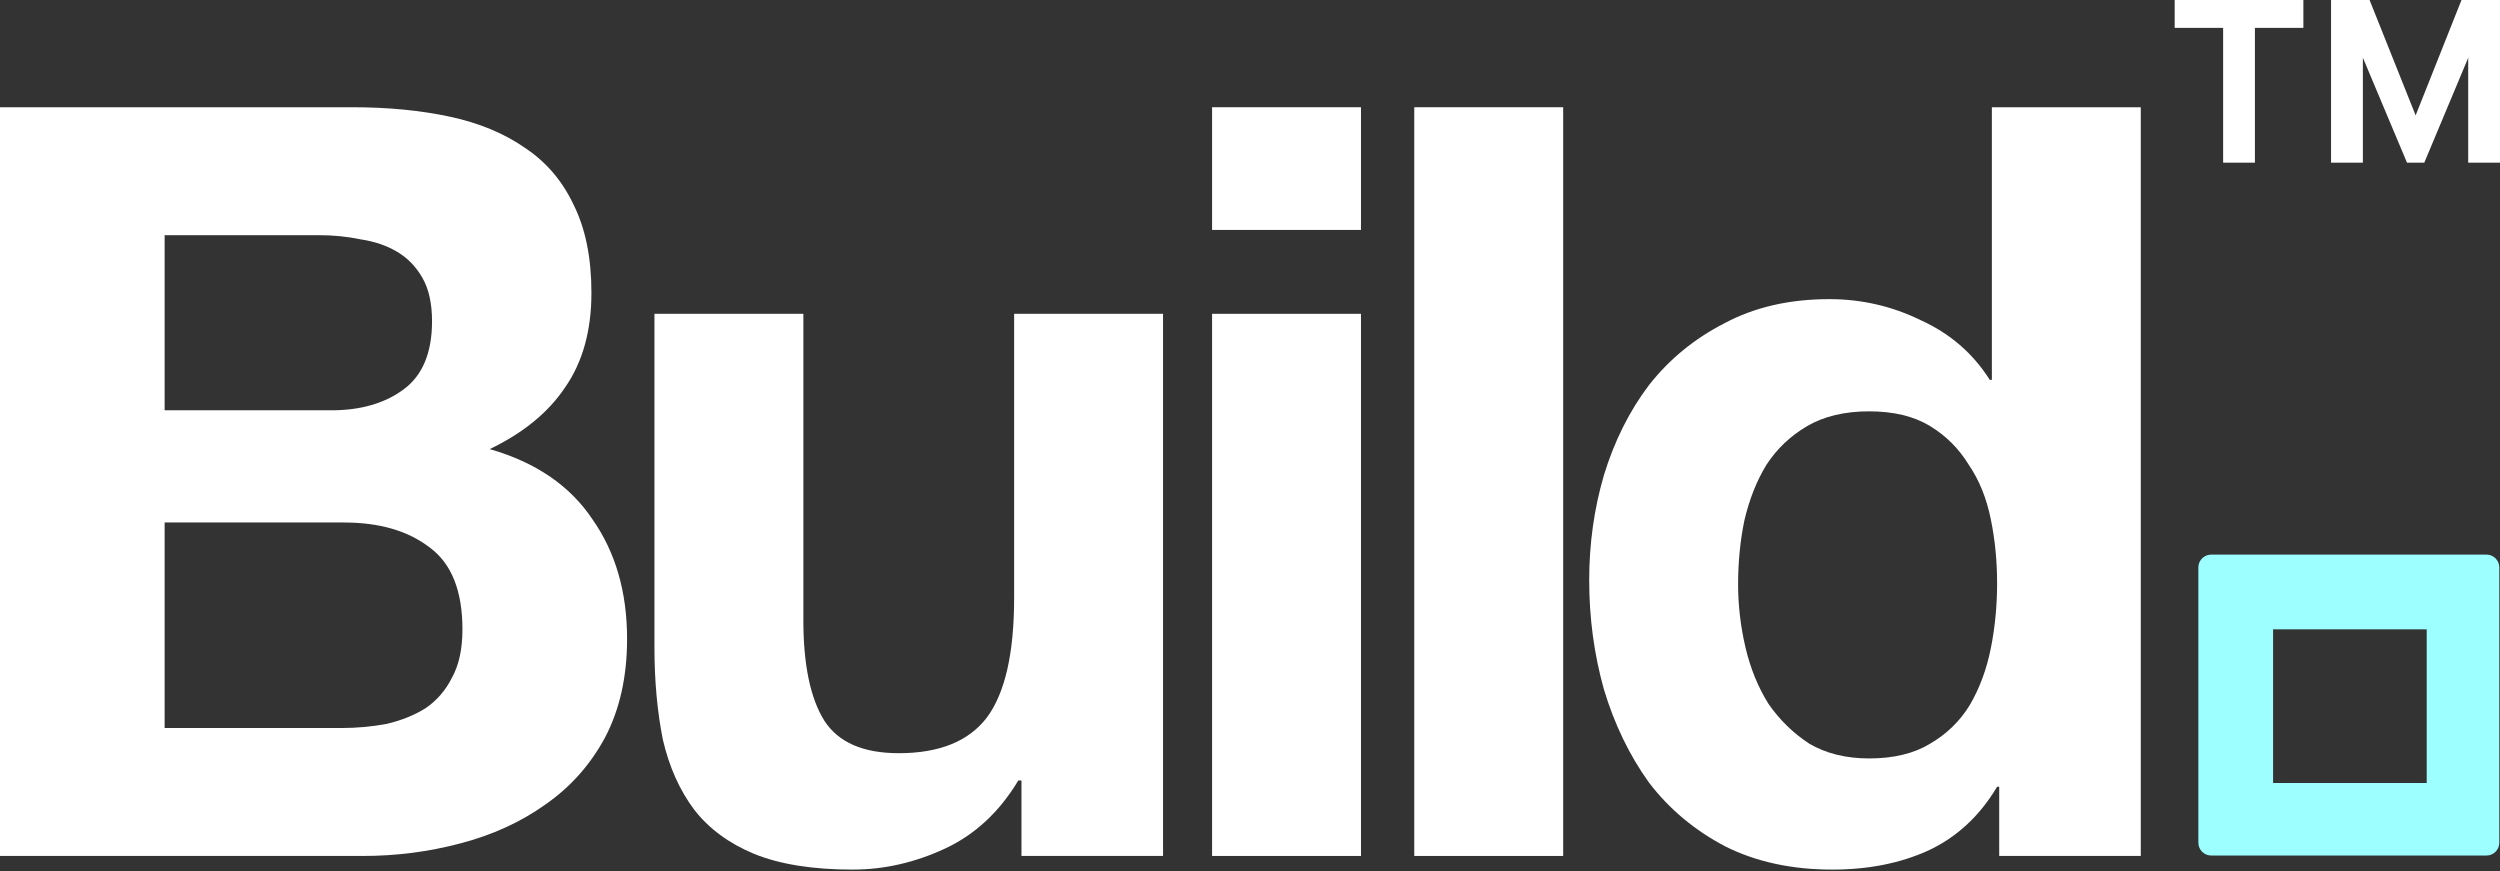
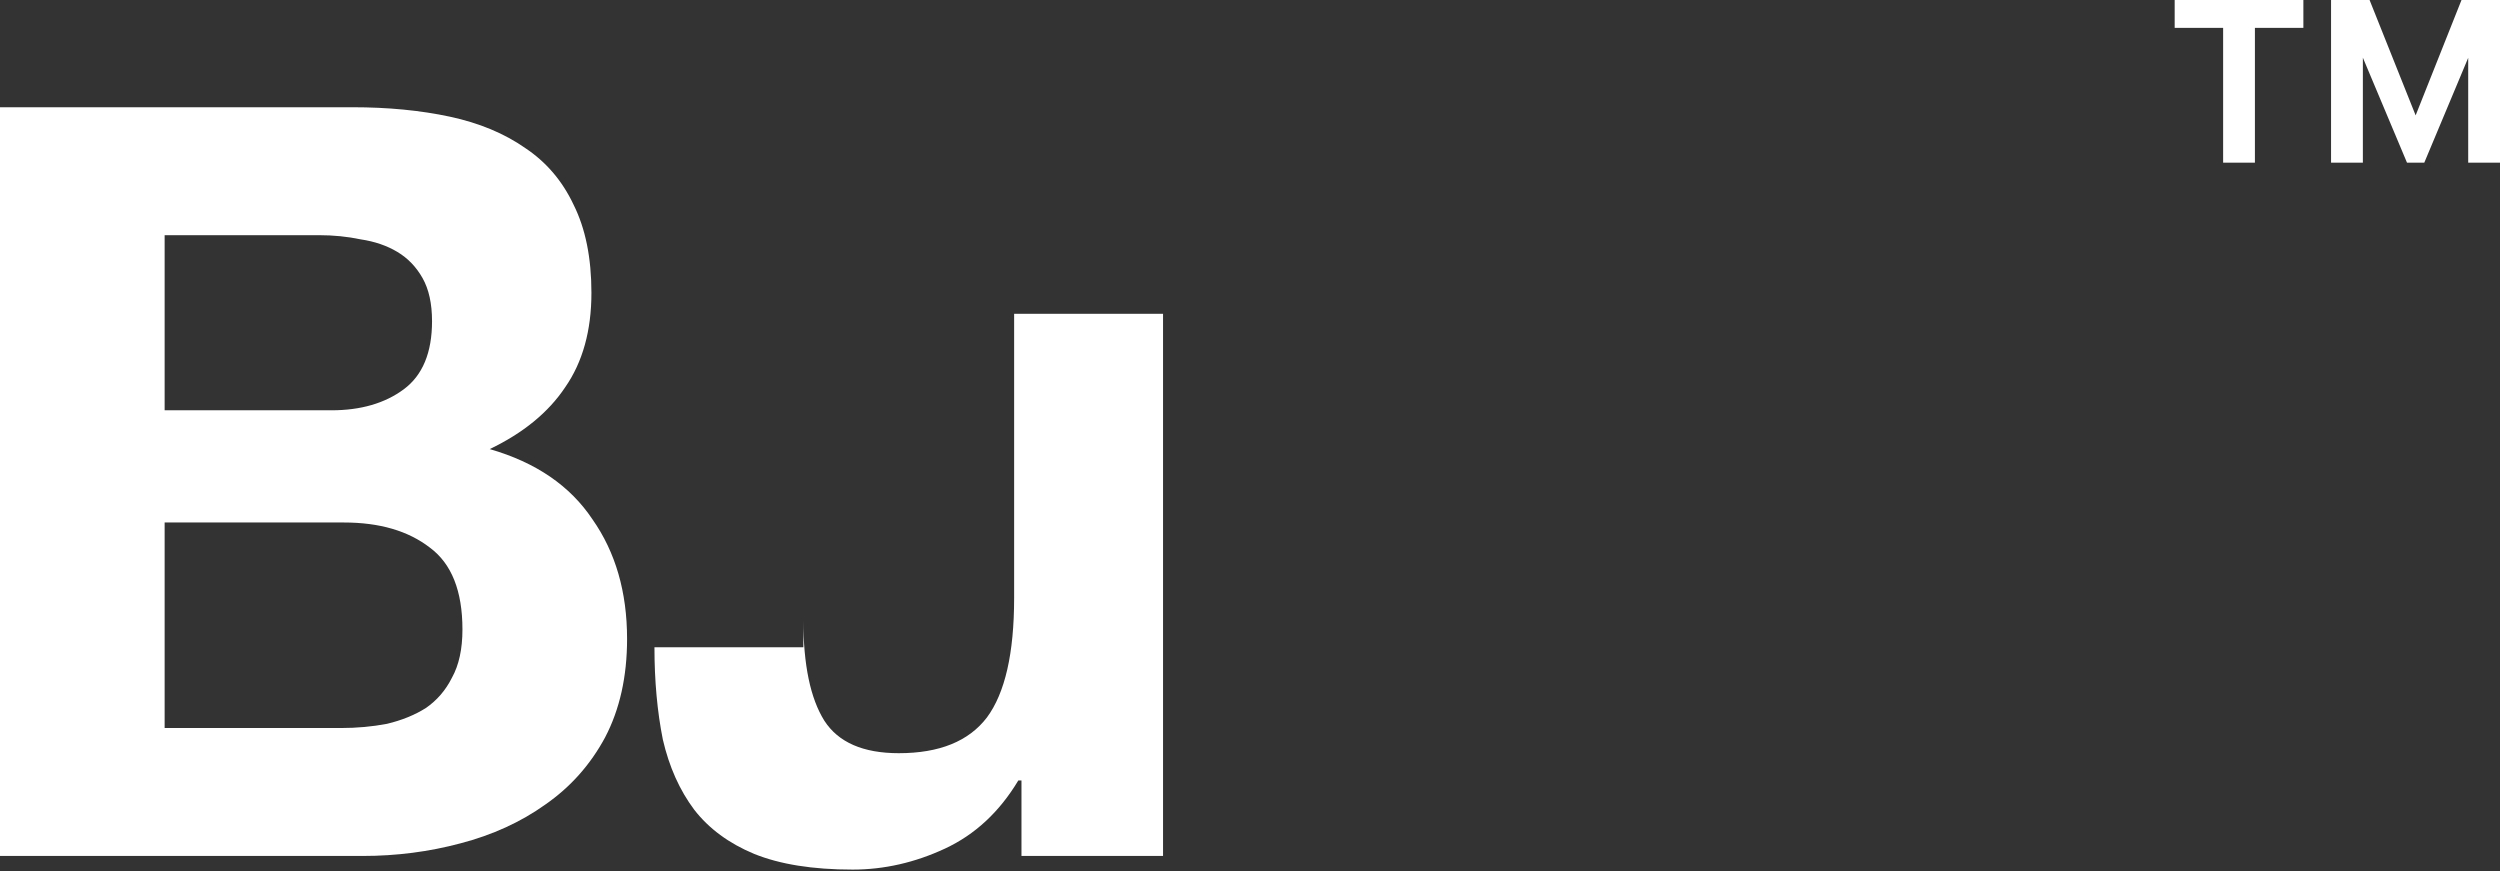
<svg xmlns="http://www.w3.org/2000/svg" width="1119" height="390" viewBox="0 0 1119 390" fill="none">
  <rect x="0" y="0" width="1119" height="390" fill="#333333" stroke="none" />
  <g clip-path="url(#clip0_2785_1243)">
-     <path fill-rule="evenodd" clip-rule="evenodd" d="M983.988 377.201C983.988 380.366 986.554 382.932 989.72 382.932H1112.95C1116.11 382.932 1118.68 380.366 1118.68 377.201V253.974C1118.68 250.808 1116.11 248.242 1112.95 248.242H989.72C986.554 248.242 983.988 250.808 983.988 253.974V377.201ZM1017.43 281.685V350.463H1086.2V281.685H1017.43Z" fill="#9DFFFF" />
    <path d="M73.69 183.647H148.32C161.462 183.647 172.257 180.518 180.706 174.259C189.154 168.001 193.379 157.832 193.379 143.751C193.379 135.928 191.971 129.513 189.154 124.507C186.338 119.5 182.583 115.589 177.89 112.772C173.196 109.956 167.72 108.079 161.462 107.14C155.517 105.888 149.258 105.263 142.687 105.263H73.69V183.647ZM0 48H157.707C173.665 48 188.216 49.408 201.358 52.224C214.5 55.041 225.765 59.734 235.152 66.305C244.54 72.564 251.737 81.012 256.743 91.651C262.063 102.29 264.722 115.432 264.722 131.078C264.722 147.975 260.811 162.056 252.988 173.321C245.478 184.585 234.214 193.816 219.194 201.013C239.846 206.959 255.179 217.441 265.192 232.461C275.518 247.168 280.681 265.003 280.681 285.968C280.681 302.866 277.395 317.572 270.824 330.089C264.253 342.292 255.335 352.306 244.07 360.128C233.118 367.951 220.445 373.74 206.052 377.495C191.971 381.25 177.42 383.127 162.401 383.127H0V48ZM73.69 325.865H152.544C159.741 325.865 166.625 325.239 173.196 323.987C179.767 322.423 185.556 320.076 190.563 316.947C195.569 313.505 199.48 308.967 202.297 303.335C205.426 297.703 206.99 290.506 206.99 281.744C206.99 264.534 202.14 252.331 192.44 245.134C182.74 237.624 169.91 233.869 153.952 233.869H73.69V325.865Z" fill="white" />
-     <path d="M520.576 383.127H457.212V349.333H455.804C447.355 363.414 436.403 373.583 422.948 379.842C409.493 386.1 395.725 389.229 381.644 389.229C363.808 389.229 349.101 386.882 337.524 382.188C326.259 377.495 317.341 370.924 310.77 362.475C304.199 353.714 299.505 343.231 296.689 331.028C294.186 318.511 292.934 304.743 292.934 289.723V140.465H359.584V277.52C359.584 297.546 362.713 312.566 368.971 322.579C375.229 332.279 386.338 337.129 402.296 337.129C420.445 337.129 433.587 331.81 441.723 321.171C449.859 310.219 453.926 292.383 453.926 267.663V140.465H520.576V383.127Z" fill="white" />
-     <path d="M609.177 102.916H542.527V48H609.177V102.916ZM542.527 140.465H609.177V383.127H542.527V140.465Z" fill="white" />
-     <path d="M633.027 48H699.677V383.127H633.027V48Z" fill="white" />
-     <path d="M893.907 261.092C893.907 251.079 892.968 241.535 891.091 232.461C889.213 223.073 885.928 214.938 881.234 208.054C876.854 200.857 871.065 195.068 863.868 190.687C856.671 186.306 847.596 184.116 836.644 184.116C825.693 184.116 816.462 186.306 808.952 190.687C801.442 195.068 795.34 200.857 790.647 208.054C786.266 215.251 782.98 223.543 780.79 232.93C778.912 242.005 777.974 251.548 777.974 261.561C777.974 270.949 779.069 280.336 781.259 289.723C783.45 299.111 786.892 307.559 791.585 315.069C796.592 322.266 802.694 328.211 809.891 332.905C817.401 337.286 826.318 339.476 836.644 339.476C847.596 339.476 856.671 337.286 863.868 332.905C871.378 328.524 877.323 322.735 881.704 315.539C886.084 308.029 889.213 299.58 891.091 290.193C892.968 280.805 893.907 271.105 893.907 261.092ZM894.846 352.149H893.907C886.084 365.291 875.758 374.835 862.929 380.78C850.413 386.413 836.175 389.229 820.217 389.229C802.068 389.229 786.109 385.787 772.341 378.903C758.573 371.706 747.152 362.162 738.078 350.272C729.316 338.068 722.589 324.144 717.895 308.498C713.514 292.853 711.324 276.581 711.324 259.684C711.324 243.413 713.514 227.767 717.895 212.747C722.589 197.415 729.316 183.96 738.078 172.382C747.152 160.804 758.417 151.573 771.872 144.689C785.327 137.492 800.973 133.894 818.809 133.894C833.202 133.894 846.814 137.023 859.643 143.281C872.786 149.227 883.112 158.145 890.622 170.035H891.56V48H958.21V383.127H894.846V352.149Z" fill="white" />
+     <path d="M520.576 383.127H457.212V349.333H455.804C447.355 363.414 436.403 373.583 422.948 379.842C409.493 386.1 395.725 389.229 381.644 389.229C363.808 389.229 349.101 386.882 337.524 382.188C326.259 377.495 317.341 370.924 310.77 362.475C304.199 353.714 299.505 343.231 296.689 331.028C294.186 318.511 292.934 304.743 292.934 289.723H359.584V277.52C359.584 297.546 362.713 312.566 368.971 322.579C375.229 332.279 386.338 337.129 402.296 337.129C420.445 337.129 433.587 331.81 441.723 321.171C449.859 310.219 453.926 292.383 453.926 267.663V140.465H520.576V383.127Z" fill="white" />
    <path d="M1077.37 72.809L1046.77 0H1060.62L1081.24 51.639L1101.77 0H1115.61L1085.11 72.809H1077.37ZM1043.38 72.809V0H1057.62V72.809H1043.38ZM1104.77 72.809V0H1119V72.809H1104.77ZM995.071 72.809V6.331H1009.3V72.809H995.071ZM973.383 12.465V0H1030.99V12.465H973.383Z" fill="white" />
  </g>
  <defs>
    <clipPath id="clip0_2785_1243">
      <rect width="1119" height="390" fill="white" />
    </clipPath>
  </defs>
</svg>